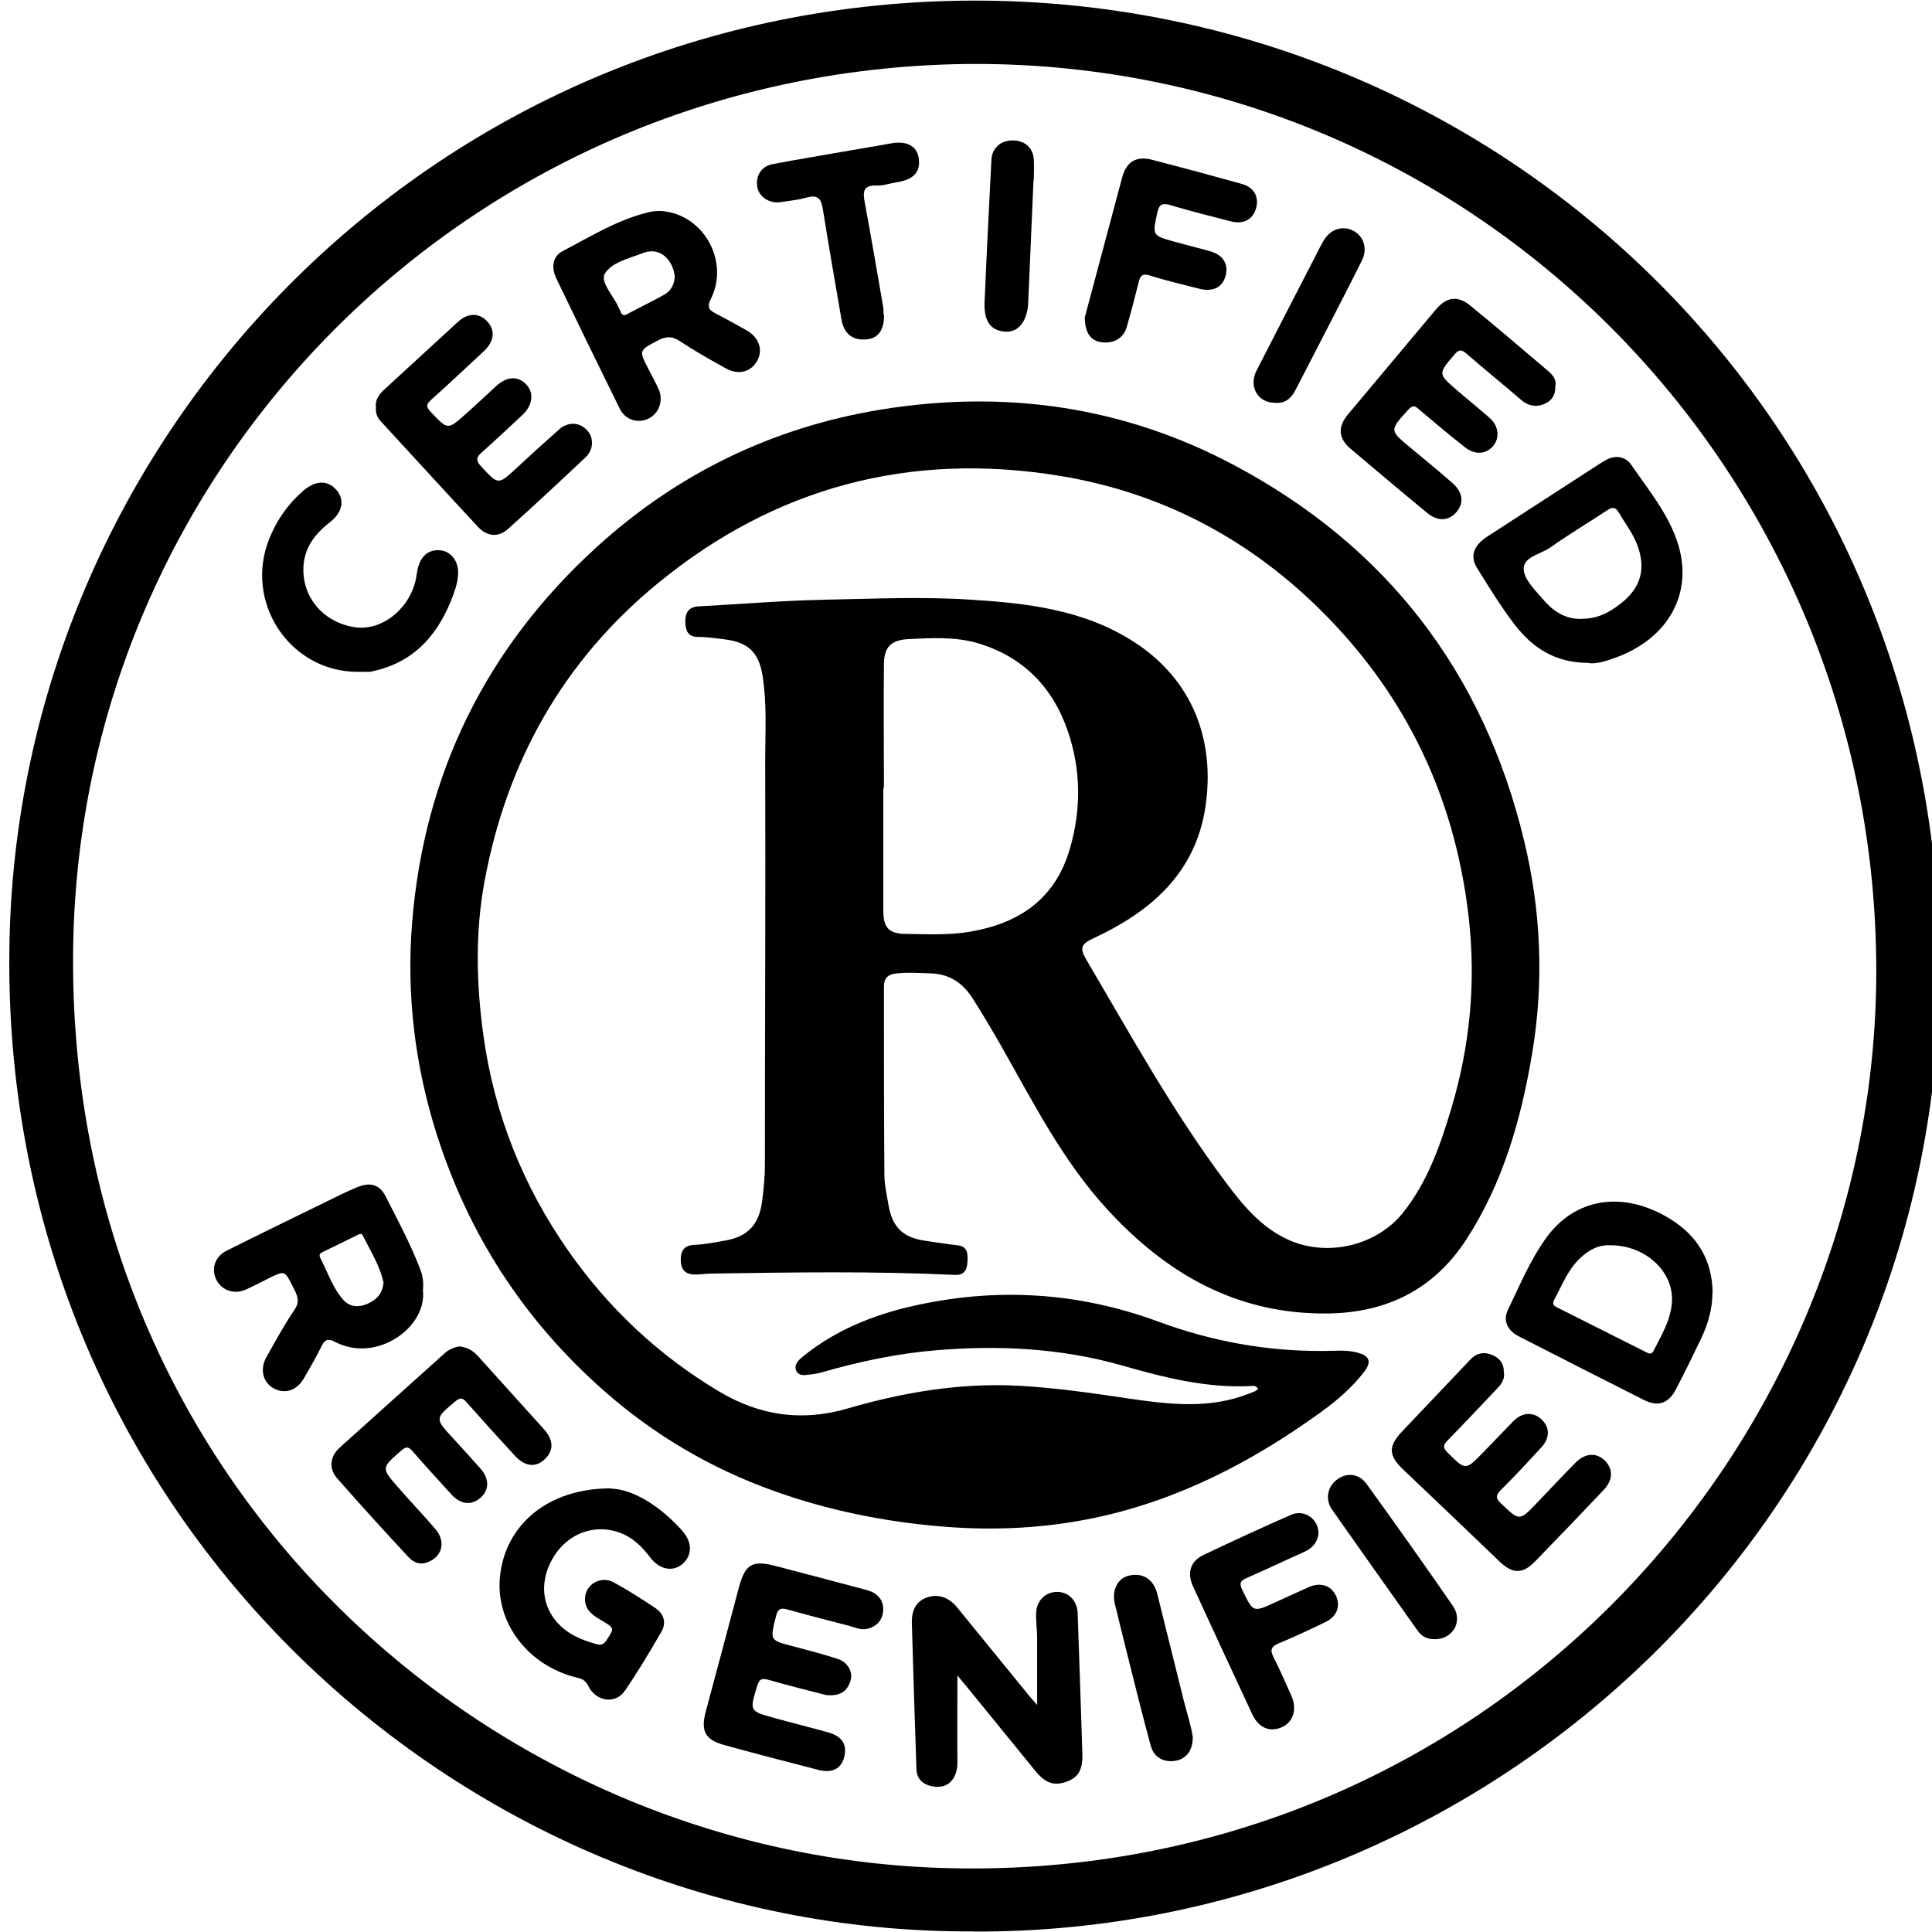
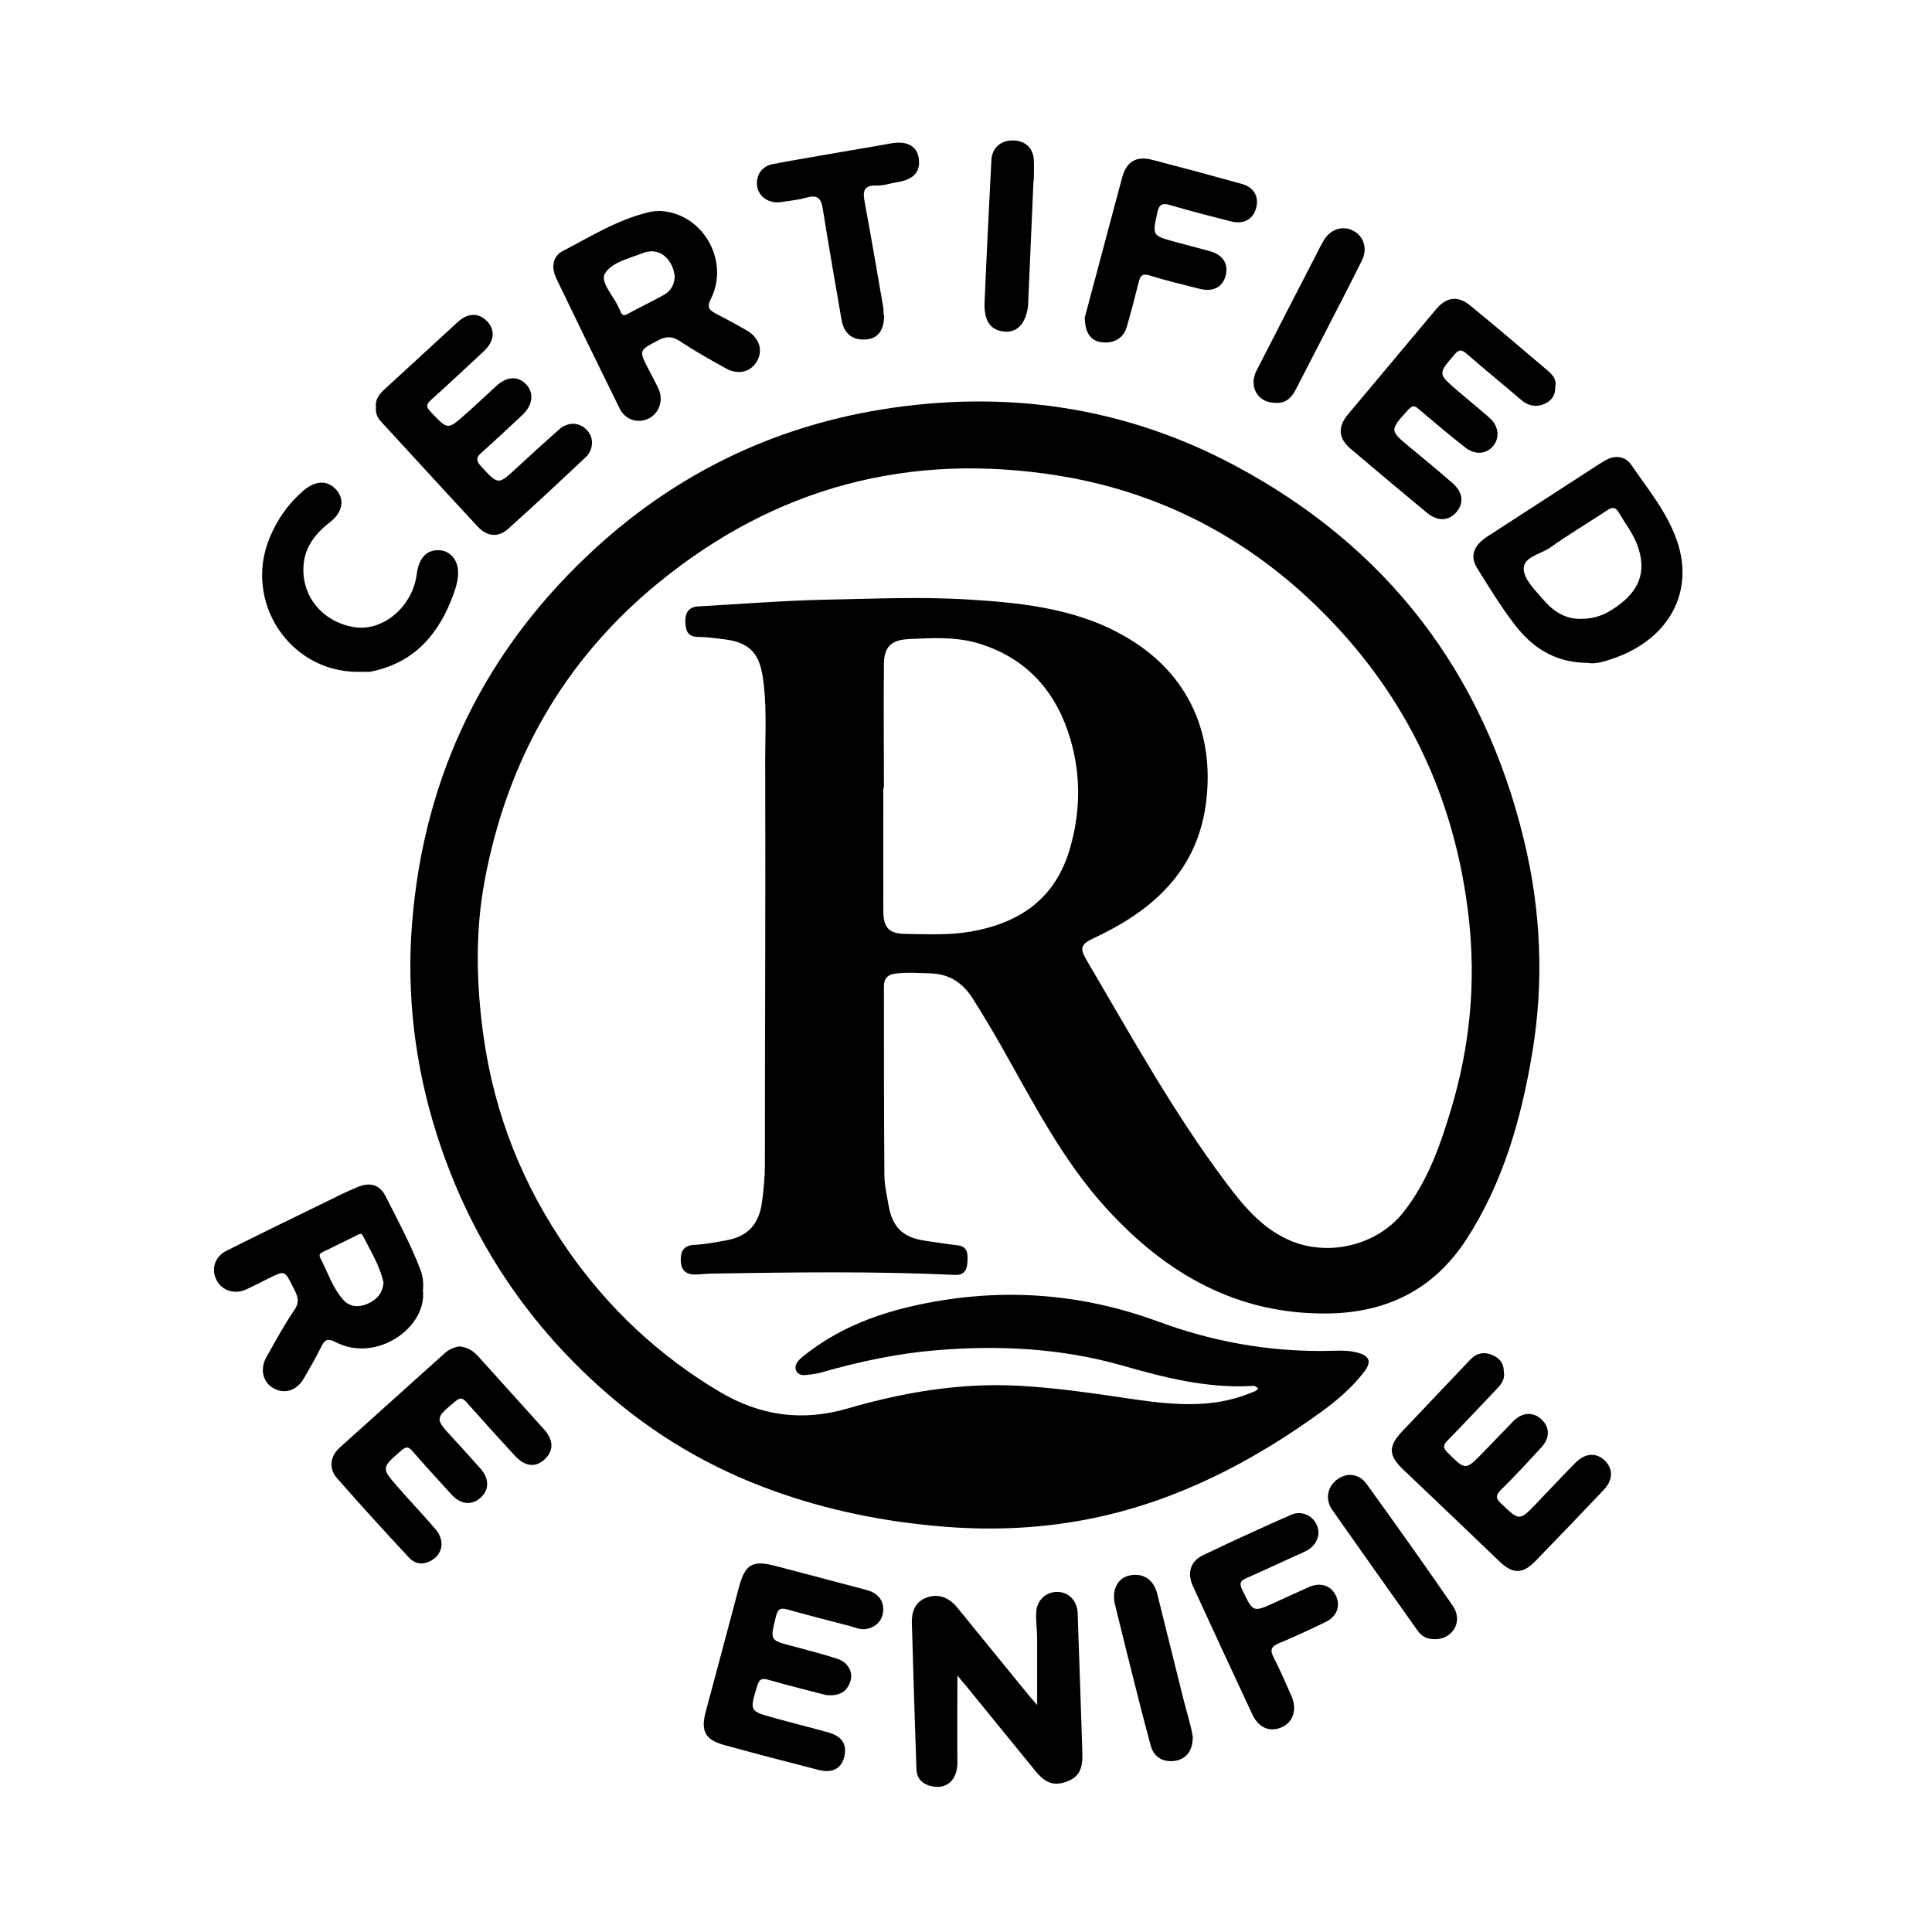
<svg xmlns="http://www.w3.org/2000/svg" viewBox="0 0 127.25 127.24" data-name="Layer 1" id="Layer_1">
  <defs>
    <style>
      .cls-1, .cls-2 {
        stroke-width: 0px;
      }

      .cls-2 {
        fill: none;
      }

      .cls-3 {
        clip-path: url(#clippath);
      }
    </style>
    <clipPath id="clippath">
      <rect height="133.22" width="138.43" y="-3.93" x="-3.6" class="cls-2" />
    </clipPath>
  </defs>
  <g class="cls-3">
    <g>
-       <path d="m64.12,127.21C29.94,127.4-.26,99.29.63,61.79,1.43,28.25,28.88.07,64.2.04c34.71-.02,63.58,27.71,63.56,63.79-.02,35.82-29.29,63.54-63.64,63.39h0Zm.09-123C31.34,4.32,5.3,30.46,4.82,62.36c-.52,34.83,26.79,59.67,57.14,60.67,35.09,1.16,61.64-27.11,61.62-59.13-.03-33.02-26.51-59.69-59.36-59.69Z" class="cls-1" />
      <path d="m82.86,91.46c-.15-.21-.31-.18-.46-.17-2.94.15-5.72-.56-8.52-1.36-3.98-1.13-8.06-1.34-12.18-1-2.59.21-5.1.75-7.58,1.46-.19.06-.39.09-.6.12-.4.04-.91.2-1.09-.26-.16-.43.26-.75.57-1,2.07-1.64,4.45-2.61,6.99-3.2,5.53-1.28,10.98-.97,16.31,1,3.52,1.3,7.14,1.96,10.89,1.93.74,0,1.49-.09,2.22.11.79.21.95.59.45,1.25-.8,1.05-1.8,1.9-2.86,2.67-4.52,3.27-9.4,5.8-14.89,6.96-3.25.68-6.53.85-9.86.59-3.9-.31-7.69-1.06-11.36-2.39-4.11-1.48-7.81-3.66-11.1-6.56-5.27-4.64-8.94-10.3-11.05-16.98-1.42-4.5-1.97-9.14-1.6-13.81.78-9.83,4.86-18.13,12.14-24.77,5.32-4.85,11.59-7.9,18.72-9.07,8.16-1.33,15.98-.23,23.29,3.66,10.04,5.34,16.41,13.63,19.08,24.67,1.12,4.61,1.34,9.31.55,14.04-.73,4.38-1.93,8.59-4.37,12.33-2.12,3.24-5.2,4.78-9.08,4.83-6,.08-10.67-2.62-14.58-6.9-2.92-3.19-4.85-7.03-6.96-10.74-.6-1.05-1.21-2.08-1.86-3.1-.64-1.01-1.51-1.62-2.77-1.66-.77-.02-1.53-.08-2.3.01-.53.06-.78.32-.78.85,0,4.14,0,8.28.03,12.41,0,.66.16,1.32.27,1.98.25,1.47.95,2.15,2.41,2.36.71.1,1.41.22,2.13.3.72.07.68.63.66,1.08-.02.46-.15.9-.82.87-5.29-.25-10.58-.17-15.86-.09-.36,0-.72.04-1.08.06-.73.05-1.1-.22-1.12-.91-.02-.6.18-1.02.92-1.04.68-.03,1.37-.17,2.05-.29,1.46-.26,2.2-1.07,2.39-2.6.1-.79.18-1.57.18-2.37,0-8.89.05-17.78.02-26.67,0-1.84.12-3.69-.17-5.53-.24-1.53-.92-2.23-2.5-2.42-.58-.07-1.17-.16-1.76-.16-.69,0-.81-.45-.83-.96-.02-.56.16-1.01.85-1.05,2.76-.15,5.53-.38,8.29-.44,3.18-.06,6.37-.21,9.55-.01,3.77.23,7.51.65,10.8,2.75,4,2.55,5.4,6.61,4.77,10.88-.65,4.37-3.59,6.92-7.38,8.68-.78.36-.92.63-.51,1.34,2.94,4.99,5.73,10.07,9.21,14.71,1.12,1.5,2.31,2.96,4.08,3.78,2.58,1.2,5.87.44,7.63-1.78,1.6-2.02,2.43-4.4,3.16-6.84,1.23-4.11,1.63-8.3,1.15-12.55-.83-7.37-3.7-13.84-8.79-19.28-4.96-5.3-11.02-8.67-18.16-9.84-9.86-1.61-18.76.74-26.5,7.11-6.2,5.1-9.91,11.71-11.37,19.57-.63,3.37-.55,6.77-.08,10.18.72,5.2,2.61,9.93,5.61,14.21,2.65,3.78,5.96,6.89,9.95,9.26,2.67,1.58,5.43,1.98,8.46,1.09,3.65-1.06,7.38-1.69,11.21-1.49,2.46.13,4.89.49,7.32.85,2.67.39,5.34.7,7.95-.36.19-.08.39-.11.54-.31h0Zm-24.66-39.57h-.02c0,2.7-.01,5.39,0,8.09,0,1.12.37,1.52,1.45,1.53,1.43.02,2.87.1,4.3-.15,3.24-.56,5.59-2.18,6.54-5.47.75-2.58.73-5.18-.13-7.71-.99-2.91-2.95-4.93-5.95-5.82-1.48-.43-2.99-.34-4.5-.27-1.15.05-1.66.48-1.67,1.63-.03,2.72,0,5.44,0,8.17h0Z" class="cls-1" />
      <path d="m63.06,110.35c0,1.94-.02,3.8,0,5.66.02,1.19-.66,1.88-1.73,1.63-.58-.13-.95-.5-.97-1.12-.11-3.2-.21-6.41-.3-9.61-.03-.91.33-1.47,1.01-1.7.72-.25,1.42-.01,1.97.66,1.57,1.93,3.14,3.85,4.71,5.78.16.19.33.38.56.65,0-1.55,0-2.99,0-4.44,0-.56-.1-1.13-.06-1.69.05-.8.67-1.34,1.41-1.32.75.02,1.29.59,1.32,1.41.11,3.08.21,6.16.31,9.23.03,1.07-.26,1.57-1.02,1.85-.82.31-1.41.12-2.07-.69-1.54-1.88-3.07-3.78-4.61-5.66-.18-.21-.36-.42-.54-.65h0Z" class="cls-1" />
      <path d="m104.62,43.66c-2.23,0-3.72-1.03-4.88-2.55-.9-1.18-1.68-2.45-2.46-3.71-.48-.78-.22-1.47.68-2.06,2.06-1.34,4.13-2.67,6.19-4.01.52-.33,1.03-.68,1.55-.99.64-.39,1.34-.3,1.73.26,1.1,1.6,2.36,3.12,3.01,4.98,1.18,3.37-.48,6.46-4.07,7.75-.63.23-1.27.42-1.75.34Zm-.41-2.9c.94-.02,1.69-.33,2.58-1.04,1.29-1.03,1.63-2.26,1.05-3.82-.29-.78-.8-1.42-1.21-2.13-.23-.39-.44-.39-.79-.15-1.24.82-2.52,1.58-3.73,2.44-.63.45-1.8.61-1.75,1.44.04.7.78,1.4,1.31,2.02.65.75,1.46,1.29,2.53,1.24Z" class="cls-1" />
-       <path d="m112.79,85.12c0,1.08-.29,2.08-.74,3.03-.54,1.13-1.09,2.25-1.67,3.36-.49.94-1.18,1.16-2.1.7-2.76-1.39-5.51-2.79-8.26-4.2-.73-.37-1.04-1.04-.71-1.72.78-1.61,1.46-3.27,2.51-4.73,1.91-2.68,5.11-3.16,8.16-1.29,1.81,1.11,2.79,2.71,2.82,4.86h0Zm-6.72-3.1c-.78-.04-1.43.3-2.01.86-.8.76-1.18,1.78-1.69,2.72-.17.32,0,.42.22.53,1.94.98,3.87,1.95,5.81,2.92.19.1.37.19.51-.08.52-1.02,1.13-2.02,1.21-3.2.14-2.01-1.75-3.76-4.05-3.75h0Z" class="cls-1" />
      <path d="m43.29,13.89c2.91,0,4.82,3.22,3.53,5.8-.29.58-.09.74.34.97.68.35,1.35.72,2.02,1.1.82.47,1.09,1.29.69,2.01-.41.73-1.23.95-2.05.5-1.03-.57-2.06-1.15-3.04-1.8-.52-.35-.93-.32-1.46-.04-1.24.66-1.25.64-.6,1.9.22.43.46.86.66,1.3.34.75.02,1.63-.69,1.95-.72.33-1.52.06-1.88-.68-1.4-2.84-2.79-5.69-4.16-8.54-.36-.75-.25-1.48.41-1.82,1.87-.98,3.68-2.11,5.78-2.59.2-.04.41-.04.46-.05h0Zm1.15,4.34c-.06-.9-.82-2.05-2.1-1.56-.9.35-2.06.61-2.5,1.35-.33.56.57,1.46.9,2.22.04.09.09.18.13.28.09.22.19.31.44.17.81-.44,1.64-.83,2.44-1.28.42-.24.66-.63.69-1.18Z" class="cls-1" />
      <path d="m27.85,84.95c.32,2.45-3.03,4.85-5.74,3.45-.55-.28-.73-.16-.96.32-.35.71-.75,1.4-1.15,2.09-.48.81-1.3,1.04-2.03.6-.67-.4-.86-1.26-.42-2.03.59-1.04,1.16-2.11,1.84-3.1.42-.61.15-1.03-.1-1.53-.54-1.08-.53-1.08-1.62-.54-.48.24-.96.49-1.44.71-.77.36-1.6.1-1.97-.61-.37-.72-.12-1.55.68-1.94,2.19-1.1,4.4-2.17,6.61-3.25.66-.33,1.33-.66,2.01-.94.82-.33,1.44-.16,1.83.6.81,1.59,1.66,3.17,2.3,4.85.17.44.21.9.17,1.32Zm-2.6-.51c-.23-1.08-.85-2.05-1.36-3.07-.09-.18-.25-.08-.4,0-.73.36-1.46.72-2.19,1.07-.18.08-.32.18-.21.4.48.92.8,1.94,1.49,2.74.42.49,1,.56,1.61.3.6-.26,1.02-.67,1.07-1.43Z" class="cls-1" />
-       <path d="m40.25,98.05c1.37.02,3.2,1.09,4.7,2.79.68.77.63,1.64-.01,2.18-.63.53-1.51.37-2.13-.46-.51-.67-1.08-1.24-1.86-1.56-1.87-.76-3.87.1-4.75,2.04-.85,1.86-.17,3.77,1.69,4.73.43.22.89.38,1.36.51.34.1.5.04.69-.24.53-.79.55-.8-.3-1.3-.57-.33-1.12-.68-1.11-1.43,0-.94,1.04-1.56,1.89-1.09.94.51,1.85,1.1,2.74,1.69.55.37.75.95.41,1.55-.77,1.33-1.55,2.65-2.42,3.91-.61.89-1.88.71-2.39-.3-.17-.34-.34-.47-.71-.56-3.3-.78-5.47-3.68-5.11-6.77.38-3.28,3.1-5.72,7.32-5.71h0Z" class="cls-1" />
      <path d="m102.43,25.44c.05.61-.28.99-.74,1.18-.52.21-1.04.12-1.5-.28-1.18-1.02-2.4-2-3.58-3.03-.35-.31-.52-.31-.83.06-1.06,1.25-1.08,1.24.18,2.33.72.62,1.46,1.21,2.17,1.84.59.53.66,1.32.21,1.84-.46.54-1.19.6-1.85.08-1.03-.81-2.03-1.65-3.02-2.49-.26-.23-.4-.33-.71.01-1.24,1.37-1.26,1.35.14,2.51.93.77,1.86,1.53,2.77,2.33.71.63.77,1.34.22,1.95-.51.56-1.22.57-1.91,0-1.68-1.39-3.35-2.79-5.01-4.2-.82-.69-.88-1.44-.19-2.27,1.92-2.3,3.85-4.6,5.78-6.9.7-.84,1.44-.96,2.27-.28,1.73,1.41,3.42,2.86,5.12,4.3.32.27.58.59.5,1.02Z" class="cls-1" />
      <path d="m24.76,26.81c-.06-.51.23-.86.58-1.18,1.6-1.47,3.21-2.95,4.81-4.42.67-.62,1.41-.62,1.95-.03.54.59.45,1.32-.24,1.96-1.15,1.06-2.28,2.14-3.45,3.18-.37.33-.34.5-.02.83,1.1,1.16,1.09,1.18,2.26.14.69-.61,1.36-1.25,2.04-1.87.7-.64,1.43-.67,1.97-.1.53.56.43,1.38-.26,2.02-.88.82-1.76,1.65-2.66,2.45-.37.32-.42.53-.06.92,1.15,1.24,1.12,1.25,2.36.1.92-.85,1.85-1.7,2.79-2.53.6-.52,1.34-.48,1.84.06.45.49.44,1.27-.11,1.79-1.68,1.58-3.37,3.16-5.09,4.7-.64.58-1.38.52-1.98-.12-2.15-2.31-4.27-4.64-6.41-6.96-.24-.26-.35-.56-.32-.92h0Z" class="cls-1" />
      <path d="m30.26,88.68c.55.06.92.3,1.24.66,1.44,1.6,2.89,3.2,4.33,4.8.64.72.65,1.4.05,1.97-.58.56-1.29.5-1.95-.21-1.08-1.17-2.15-2.35-3.2-3.54-.26-.3-.43-.32-.74-.06-1.35,1.13-1.36,1.12-.16,2.42.61.66,1.21,1.33,1.81,2,.58.65.6,1.39.04,1.9-.61.56-1.33.49-1.95-.19-.86-.95-1.73-1.89-2.57-2.86-.27-.31-.43-.29-.73-.03-1.31,1.14-1.33,1.14-.23,2.4.81.93,1.66,1.82,2.46,2.75.76.87.45,1.92-.6,2.24-.5.15-.89-.08-1.17-.39-1.59-1.71-3.16-3.43-4.7-5.19-.55-.63-.45-1.43.18-2,2.3-2.08,4.62-4.14,6.92-6.22.3-.27.64-.4.97-.45h0Z" class="cls-1" />
      <path d="m99.06,90.43c.06.46-.22.79-.53,1.11-1.06,1.11-2.11,2.24-3.19,3.34-.31.31-.3.48,0,.79,1.19,1.18,1.18,1.19,2.34,0,.66-.68,1.32-1.36,1.98-2.05.57-.59,1.28-.65,1.83-.17.6.53.62,1.24.02,1.89-.87.95-1.74,1.89-2.65,2.79-.37.37-.34.57.02.91,1.2,1.14,1.19,1.15,2.32-.02.85-.89,1.69-1.79,2.56-2.67.65-.66,1.4-.7,1.96-.13.54.55.52,1.26-.09,1.91-1.5,1.58-3.01,3.16-4.53,4.72-.81.83-1.47.82-2.31.02-2.13-2.04-4.26-4.08-6.4-6.11-.94-.9-.96-1.51-.04-2.48,1.5-1.58,3-3.16,4.5-4.74.4-.42.86-.52,1.4-.31.53.21.82.59.8,1.2h0Z" class="cls-1" />
      <path d="m54.36,111.63c-1.05-.27-2.39-.6-3.71-.98-.45-.13-.64-.08-.78.39-.5,1.66-.52,1.66,1.12,2.11,1.18.33,2.37.62,3.55.95.93.26,1.27.8,1.06,1.64-.19.75-.79,1.06-1.67.84-2.07-.53-4.14-1.07-6.21-1.64-1.29-.35-1.58-.93-1.23-2.23.73-2.71,1.45-5.42,2.17-8.13.41-1.55.88-1.84,2.41-1.44,2,.52,4,1.05,5.99,1.58.69.18,1.15.62,1.11,1.36-.04.65-.45,1.08-1.1,1.21-.38.08-.75-.1-1.12-.2-1.36-.35-2.72-.7-4.07-1.08-.5-.14-.65-.03-.78.48-.38,1.56-.41,1.54,1.13,1.94.99.26,1.97.52,2.94.83.66.21,1.03.87.85,1.44-.21.65-.62,1.05-1.66.94h0Z" class="cls-1" />
      <path d="m23.59,44.25c-4.51.02-7.57-4.61-5.83-8.83.5-1.21,1.23-2.25,2.22-3.1.81-.69,1.59-.71,2.17-.06.56.63.43,1.47-.4,2.12-.93.72-1.63,1.57-1.75,2.77-.2,2.08,1.23,3.83,3.36,4.16,1.76.27,3.6-1.17,4.03-3.15.06-.3.08-.61.18-.9.21-.65.64-1.05,1.36-1.02.64.02,1.16.55,1.23,1.25.06.57-.1,1.12-.29,1.65-.93,2.55-2.49,4.44-5.28,5.06-.1.02-.2.05-.3.05-.23,0-.46,0-.69,0h0Z" class="cls-1" />
      <path d="m86.85,100.97c-.06.59-.39,1-.96,1.25-1.26.56-2.51,1.16-3.77,1.71-.41.18-.52.34-.3.78.72,1.5.7,1.51,2.21.81.72-.33,1.44-.66,2.16-.98.78-.35,1.49-.12,1.81.58.3.67.05,1.36-.69,1.71-1.01.49-2.03.97-3.07,1.4-.54.22-.6.46-.34.96.42.82.78,1.67,1.16,2.51.39.88.12,1.74-.65,2.07-.79.34-1.51.03-1.93-.86-1.31-2.8-2.61-5.61-3.9-8.42-.41-.89-.18-1.66.68-2.07,1.91-.91,3.84-1.8,5.78-2.65.86-.38,1.79.27,1.8,1.19h0Z" class="cls-1" />
      <path d="m71.47,20.83c.26-.99.59-2.22.92-3.45.51-1.9,1.01-3.8,1.52-5.69.28-1.04.92-1.43,1.96-1.17,1.97.51,3.94,1.04,5.91,1.59.8.22,1.15.83.96,1.57-.19.76-.83,1.12-1.67.9-1.33-.34-2.67-.68-3.99-1.07-.51-.15-.73-.07-.85.48-.33,1.52-.36,1.52,1.16,1.94.76.21,1.53.4,2.29.61.89.25,1.27.87,1.03,1.67-.21.73-.84,1.03-1.71.81-1.09-.28-2.18-.53-3.25-.87-.5-.16-.64,0-.75.43-.25.99-.5,1.98-.79,2.96-.22.75-.86,1.11-1.68,1-.69-.1-1.09-.63-1.08-1.69h0Z" class="cls-1" />
      <path d="m58.23,20.77c0,.97-.39,1.5-1.12,1.58-.92.1-1.51-.34-1.68-1.27-.42-2.44-.85-4.89-1.24-7.34-.11-.73-.4-.92-1.1-.72-.54.16-1.11.2-1.66.29-.7.12-1.4-.3-1.54-.94-.16-.75.24-1.42,1-1.56,1.5-.29,3.02-.53,4.52-.8,1.08-.19,2.16-.36,3.24-.56,1.04-.2,1.73.14,1.86.95.14.9-.32,1.43-1.42,1.6-.45.07-.91.24-1.36.22-.93-.03-.89.47-.77,1.14.42,2.26.81,4.53,1.2,6.79.04.23.04.46.04.59h0Z" class="cls-1" />
      <path d="m68.07,11.9c-.12,2.69-.23,5.37-.35,8.06,0,.03,0,.05,0,.08-.11,1.21-.69,1.88-1.55,1.8-.93-.08-1.38-.69-1.32-1.96.13-3.12.29-6.24.45-9.36.04-.76.6-1.26,1.36-1.27.83-.01,1.38.46,1.43,1.26.03.46,0,.92,0,1.38h-.02,0Z" class="cls-1" />
      <path d="m83.97,26.53c-1.12,0-1.75-1.07-1.21-2.12,1.29-2.53,2.6-5.05,3.9-7.58.16-.32.32-.64.5-.95.42-.76,1.23-1.05,1.94-.7.71.35,1,1.19.6,1.98-.82,1.65-1.67,3.28-2.51,4.92-.62,1.21-1.25,2.41-1.87,3.62-.28.54-.68.89-1.34.83h0Z" class="cls-1" />
      <path d="m94.48,107.96c-.48.02-.85-.19-1.11-.56-1.88-2.65-3.76-5.3-5.63-7.96-.47-.68-.32-1.5.31-1.98.64-.49,1.46-.42,1.96.28,1.92,2.66,3.82,5.33,5.68,8.03.7,1.02,0,2.2-1.2,2.2h0Z" class="cls-1" />
      <path d="m78.56,114.46c-.01.89-.47,1.42-1.19,1.52-.77.1-1.37-.24-1.58-1.01-.49-1.8-.94-3.6-1.39-5.4-.33-1.31-.65-2.62-.97-3.93-.21-.88.16-1.66.88-1.85.93-.24,1.66.2,1.91,1.18.59,2.35,1.16,4.7,1.75,7.04.22.86.5,1.71.6,2.46h0Z" class="cls-1" />
    </g>
  </g>
</svg>